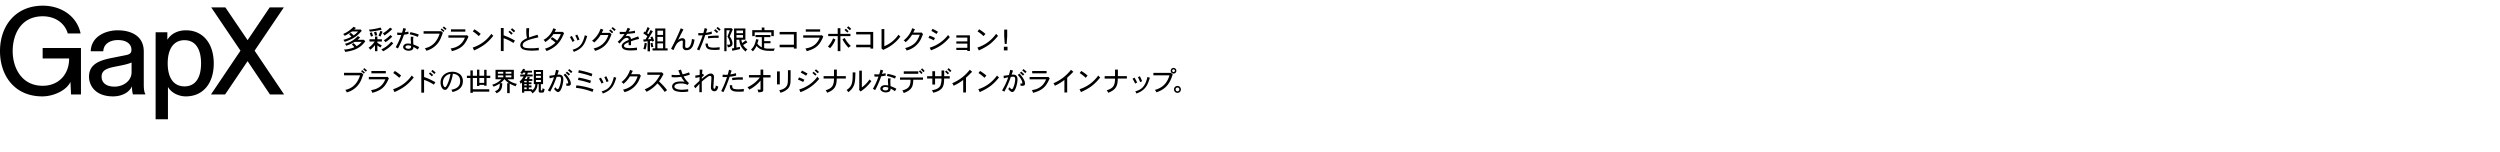
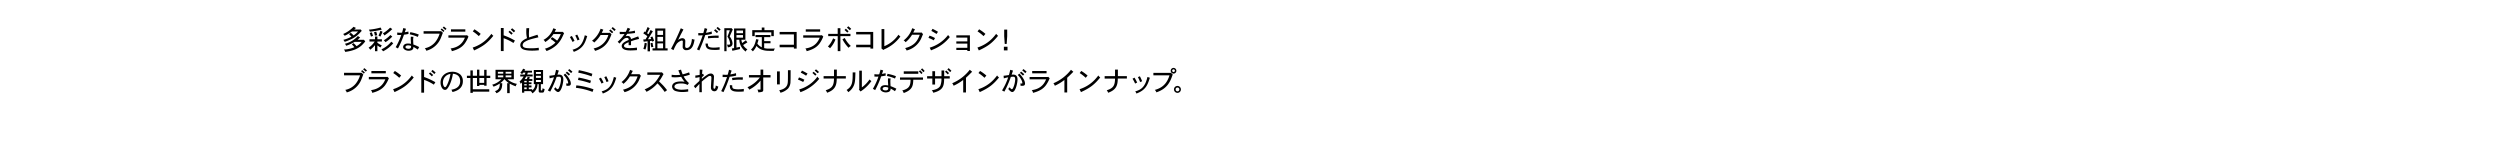
<svg xmlns="http://www.w3.org/2000/svg" id="DESK_J04028_GapX_CLP_1_0_Main_Title_DESK_copy_JP.svg" data-name="DESK/J04028_GapX_CLP_1_0_Main_Title_DESK_copy_JP.svg" width="1320" height="80" viewBox="0 0 1320 80">
  <defs>
    <style>
      .cls-1 {
        fill: none;
      }

      .cls-2 {
        fill-rule: evenodd;
      }
    </style>
  </defs>
-   <rect id="copy_base" class="cls-1" width="1320" height="80" />
-   <path id="GapX" class="cls-2" d="M82.329,215.89C67.653,215.89,60,204.884,60,192.011,60,178.623,68.227,168,82.648,168c9.38,0,17.931,5.278,19.909,14.676H95.793c-1.659-5.664-6.828-9.076-13.209-9.076-11.613,0-15.889,9.655-15.889,18.409,0,8.5,4.53,18.279,15.825,18.279,8.806,0,13.974-6.436,13.974-14.224v-0.193H82.521v-5.536h20.227V214.86H97.516l-0.319-6.5H97.133C95.091,212.672,88.391,215.89,82.329,215.89Zm37.375,0c-9.7,0-12.7-6.115-12.7-10.363,0-6.243,4.722-8.5,11.932-9.912l7.721-1.545c2.17-.45,2.744-1.287,2.744-2.832,0-2.768-2.3-5.085-7.147-5.085-3.892,0-7.529,1.8-7.721,5.922H107.9C108.154,184.094,116,181,122.129,181c6.508,0,13.783,2.575,13.783,11.2v17.378c0,2.7.319,4.248,0.829,5.021v0.257h-6.572a14.282,14.282,0,0,1-.447-4.248h-0.064C128.318,213.7,124.426,215.89,119.7,215.89Zm0.766-5.149c4.466,0,9-2.9,9-7.6V198c-2.042.9-4.658,1.416-9,2.252-4.148.837-6.828,1.931-6.828,5.214C113.642,208.681,116.067,210.741,120.47,210.741ZM158.185,181c8.934,0,14.676,6.887,14.676,17.508s-5.742,17.378-14.74,17.378c-3.956,0-7.721-1.995-9.38-4.892h-0.063v16.993h-6.509V182.034h6.189V185.9h0.064C150.592,182.485,154.293,181,158.185,181Zm-0.765,5.214c-5.743,0-8.87,4.634-8.87,12.229,0,7.66,3.127,12.165,8.87,12.165s8.741-4.5,8.741-12.165C166.161,190.852,163.162,186.218,157.42,186.218ZM171.4,214.86l15.57-23.107L171.524,168.9h7.466l11.741,17.315L202.408,168.9h7.466l-15.442,22.85L210,214.86h-7.466l-11.805-17.571L178.863,214.86H171.4Z" transform="translate(-60 -165)" />
  <path id="多彩なブランドとタッグを組んだ限定コラボコレクション_ブランドの世界観がミックスされたオリジナルなデザインがラインナップ_" data-name="多彩なブランドとタッグを組んだ限定コラボコレクション! ブランドの世界観がミックスされたオリジナルなデザインがラインナップ。" class="cls-2" d="M247.059,180.586c0.28-.252.588-0.546,0.9-0.826l-1.288-.616a16.521,16.521,0,0,1-5.5,3.81,3.956,3.956,0,0,1,.812.938,19.86,19.86,0,0,0,3.866-2.283h3.194a11.183,11.183,0,0,1-2.325,2.073c-0.5-.49-1.009-0.966-1.485-1.359l-0.939.729a11.3,11.3,0,0,1,1.261,1.316,17.813,17.813,0,0,1-4.272,1.667A5.81,5.81,0,0,1,242,187.1a30.669,30.669,0,0,0,3.25-1.317,14.669,14.669,0,0,0,5.015-3.7,6.845,6.845,0,0,1,.77-0.784l-0.756-.813-0.323.1h-2.9Zm1.765,5.435c0.49-.42.924-0.854,1.317-1.246l-1.191-.743a13.522,13.522,0,0,1-6.822,4.076,3.692,3.692,0,0,1,.631,1.065,21.18,21.18,0,0,0,4.468-2.059h3.726a9.281,9.281,0,0,1-2.7,2.255,10.216,10.216,0,0,0-1.611-1.583l-0.855.673a11.9,11.9,0,0,1,1.317,1.47,15.975,15.975,0,0,1-5.5,1.233,3.074,3.074,0,0,1,.658,1.247c4.343-.6,7.228-1.737,9.567-4.329,0.127-.154.841-0.98,1.023-1.162l-0.7-.939-0.112.042h-3.208Zm12.137-6.485a32.411,32.411,0,0,1-6.192,1.12,6.343,6.343,0,0,1,.547,1.065c0.826-.084,1.3-0.154,1.723-0.224a36.2,36.2,0,0,0,4.5-.841Zm5.014,0.056a17.585,17.585,0,0,1-3.852,3.04,3.028,3.028,0,0,1,.841,1.092,25.546,25.546,0,0,0,4.16-3.376Zm-5.1,1.625a23.612,23.612,0,0,1-1.023,2.577c0.238,0.126.616,0.322,0.967,0.546,0.462-.882.532-1.05,1.19-2.549Zm-3.376.77c0.2,0.659.336,1.219,0.462,1.835l1.177-.21a13.865,13.865,0,0,0-.49-1.891Zm-2.3.42c0.294,0.687.462,1.261,0.672,1.905l1.079-.364a14.37,14.37,0,0,0-.645-1.877Zm10.926,1.079a16.287,16.287,0,0,1-3.488,2.8,4.789,4.789,0,0,1,.882.994,16.756,16.756,0,0,0,3.6-2.97Zm-8.125.8v1.457h-2.913v1.177h2.731a10.051,10.051,0,0,1-3.194,3.236,6.611,6.611,0,0,1,.869,1.106,15.849,15.849,0,0,0,2.507-2.409v3.194h1.261v-3.068a13.676,13.676,0,0,0,1.625,1.079c0.266-.421.462-0.771,0.7-1.079a13.621,13.621,0,0,1-2.325-1.4v-0.658h2.381v-1.177h-2.381v-1.457h-1.261Zm8.6,2.732a14.543,14.543,0,0,1-5.225,4.034,5.075,5.075,0,0,1,.882,1.037,16.394,16.394,0,0,0,5.379-4.245Zm7.481,2.843c0-.1.07-0.91,1.386-0.91a4.44,4.44,0,0,1,1.555.294c0,0.154.014,0.28,0.014,0.392a0.933,0.933,0,0,1-.392.869,1.741,1.741,0,0,1-.967.252C275.081,190.756,274.087,190.546,274.087,189.859Zm2.857-5.5a11.086,11.086,0,0,0-.07,1.247c0,0.378.126,2.143,0.14,2.55a6.672,6.672,0,0,0-1.569-.183c-2.129,0-2.591,1.261-2.591,1.877,0,1.177,1.527,1.947,2.9,1.947a4.384,4.384,0,0,0,1.359-.224,1.609,1.609,0,0,0,1.163-1.807,21.823,21.823,0,0,1,2.311,1.4l0.742-1.317a22.672,22.672,0,0,0-3.067-1.358c-0.056-1-.1-1.961-0.1-2.41a7.022,7.022,0,0,1,.154-1.624Zm-3.992-4.566c-0.21.868-.434,1.695-0.672,2.437a6.474,6.474,0,0,1-.953.056,10.335,10.335,0,0,1-1.583-.126l-0.014,1.261c0.448,0.042.855,0.056,1.219,0.056,0.336,0,.63-0.014.924-0.042a34.593,34.593,0,0,1-2.941,6.471l1.2,0.687a50.967,50.967,0,0,0,3.18-7.27c0.715-.1,1.569-0.224,2.381-0.392l-0.056-1.275c-0.616.14-1.3,0.28-1.919,0.378,0.211-.546.477-1.26,0.645-1.849Zm8.166,3.446a23.077,23.077,0,0,0-4.468-1.261l-0.308,1.149a21.149,21.149,0,0,1,4.258,1.359Zm12.619-3.628c0.491,0.42,1,.868,1.4,1.233l0.645-.631c-0.421-.392-0.911-0.854-1.4-1.232Zm0.939,1.667a15.647,15.647,0,0,0-1.443-1.247l-0.574.574a14.873,14.873,0,0,1,1.429,1.289Zm-1.961.182h-9.049v1.317h8.461a13.292,13.292,0,0,1-2.242,4.356,9.39,9.39,0,0,1-5.589,3.334,3.189,3.189,0,0,1,.8,1.33,11.4,11.4,0,0,0,7.76-6.933c0.154-.35.826-2.157,0.994-2.564l-0.994-.9Zm5.4-.981v1.247h7.592v-1.247h-7.592Zm8.18,3.166H296.76V184.9h8.713c-0.742,1.709-2.283,5-7.578,5.687a2.785,2.785,0,0,1,.658,1.443c3.726-.967,5.533-2.34,6.822-4.049a16.592,16.592,0,0,0,1.975-3.684l-0.77-.742Zm7.518-.742a23.157,23.157,0,0,0-3.319-2.438l-0.855,1.107a21.909,21.909,0,0,1,3.18,2.507Zm-3.487,8.74c4.944-2.3,7.1-3.978,10.169-7.746a3.778,3.778,0,0,1-1.008-1.05,23.481,23.481,0,0,1-2,2.367,18.915,18.915,0,0,1-7.9,4.889Zm19.375-11c0.56,0.449,1.135,1,1.611,1.457l0.728-.77c-0.476-.448-1.05-0.967-1.624-1.415Zm1.037,1.962a19.551,19.551,0,0,0-1.6-1.387l-0.673.658a14.331,14.331,0,0,1,1.541,1.457Zm-6.276-2.83v12.173h1.471v-6.78a23.272,23.272,0,0,1,5.155,2.535l0.8-1.288a34.46,34.46,0,0,0-5.953-2.76v-3.88h-1.471Zm13.479,0.112c-0.042.784-.056,1.289-0.056,1.737a13.08,13.08,0,0,0,.392,3.544c-1.793.812-3.558,1.863-3.558,3.754a2.349,2.349,0,0,0,.8,1.681c1.079,0.994,3.824,1.134,5.449,1.134,1.289,0,2.339-.084,3.558-0.2l-0.084-1.33a23.529,23.529,0,0,1-3.992.28c-2.648,0-4.483-.168-4.483-1.709a2.3,2.3,0,0,1,1.289-1.765c1.555-1,3.614-1.485,7.018-2.311l-0.476-1.373c-2.788.882-3.11,0.98-4.413,1.443a16.178,16.178,0,0,1-.112-1.793c0-.617.084-2.3,0.14-3.124Zm14.957,1.947c0.21-.462.448-0.924,0.686-1.415l-1.443-.49a10.661,10.661,0,0,1-5.155,6.121,2.777,2.777,0,0,1,.883,1.163A13.754,13.754,0,0,0,352.215,183h3.88a13.5,13.5,0,0,1-1.947,3.474,19.013,19.013,0,0,0-2.633-1.863l-0.785.952a19.592,19.592,0,0,1,2.536,1.933,12.8,12.8,0,0,1-5.6,3.236,2.5,2.5,0,0,1,.868,1.233,16.194,16.194,0,0,0,5.211-3.068,14.288,14.288,0,0,0,3.054-4.146c0.168-.308.854-1.849,1.05-2.2l-0.756-.77-0.112.056H352.9Zm10.838,1.891a20.343,20.343,0,0,1,1.176,2.62l1.065-.463a27.788,27.788,0,0,0-1.191-2.619Zm5.042-.1c-1.26,5.407-3.376,6.738-6.471,7.634a2.687,2.687,0,0,1,.63,1.135c4.945-1.779,6-4.679,7.116-8.349Zm-7.872.925a20.47,20.47,0,0,1,1.359,2.577l1.092-.546c-0.6-1.2-.784-1.527-1.414-2.592Zm24.216-3.895c-0.448-.434-1.05-0.924-1.611-1.372l-0.644.686a18.982,18.982,0,0,1,1.513,1.4Zm-7.368,1.681c0.266-.56.561-1.162,0.813-1.681l-1.443-.5a13.652,13.652,0,0,1-4.553,6.388,3.166,3.166,0,0,1,1.177.91,16.68,16.68,0,0,0,3.376-3.964H381.2a9.931,9.931,0,0,1-7.8,7.074,3.559,3.559,0,0,1,.77,1.3,13.157,13.157,0,0,0,4.062-1.906,10.567,10.567,0,0,0,3.026-3.333,20.033,20.033,0,0,0,1.611-3.53l-0.854-.855-0.211.1h-4.048Zm3.894-1.12a15.767,15.767,0,0,1,1.5,1.373l0.658-.659a15.4,15.4,0,0,0-1.54-1.387Zm9.734-1.555a23.41,23.41,0,0,1-.967,2.143c-0.644.042-1.022,0.042-1.33,0.042-0.757,0-1.345-.014-1.891-0.056L387.24,183c0.224,0.014.434,0.028,0.63,0.028s1.219-.028,1.877-0.07a19.489,19.489,0,0,1-3.614,4.1l0.981,0.952c2.017-2.339,2.633-3,3.936-3a0.85,0.85,0,0,1,.868,1.092c-1.611.715-3.656,1.6-3.656,3.194a1.867,1.867,0,0,0,.813,1.5c1.008,0.8,2.9.84,3.936,0.84,0.448,0,1.653-.028,3.306-0.168v-1.344a23.228,23.228,0,0,1-3.712.28c-0.757,0-3.124,0-3.124-1.191,0-.854,1.275-1.429,2.437-1.933v1.583h1.275c-0.014-.532-0.014-1.443-0.028-2.045a28.553,28.553,0,0,1,4.272-1.247l-0.448-1.359c-1.289.463-2.577,0.939-3.852,1.429a1.637,1.637,0,0,0-1.863-1.653,3.754,3.754,0,0,0-.925.154c0.21-.35.575-0.868,0.841-1.288a39.433,39.433,0,0,0,4.1-.435l-0.07-1.246a17.615,17.615,0,0,1-3.362.56c0.266-.392.631-1.008,0.939-1.513Zm18.722,4.819v2.367h-2.984v-2.367h2.984Zm-4.132-4.441v10.478h-1.429v1.12h7.97v-1.12h-1.2V180.04h-5.336Zm4.132,1.163v2.227h-2.984V181.2h2.984Zm0,6.709v2.606h-2.984v-2.606h2.984Zm-6.276-2.311c-0.63.07-1.19,0.112-1.709,0.14l2.606-4.216-1.219-.686a19.277,19.277,0,0,1-1.12,2.213l-0.715-.519,0.645-1.2c0.168-.336.35-0.673,0.728-1.4l-1.093-.672c-0.448,1.078-.532,1.246-1.19,2.7l-0.519-.308-0.56.995A19.651,19.651,0,0,1,401.8,184.1c-0.322.617-.63,1.135-0.938,1.681l-1.233.056,0.252,1.191c0.575-.07,1.4-0.168,2.045-0.238V192.1H403.2v-5.435l0.939-.126,0.154,0.434,1.064-.406a12.915,12.915,0,0,0-.924-2.3l-1.009.393Zm-3.445,1.989a13.642,13.642,0,0,1-.687,3.236,7.947,7.947,0,0,1,1.093.336,11.658,11.658,0,0,0,.714-3.32Zm3.151,0.168a10.075,10.075,0,0,0,.392,2.2,6.819,6.819,0,0,1,1.051-.182,12.706,12.706,0,0,1-.406-2.143Zm15.929-7.844a115.215,115.215,0,0,1-5.141,10.842l1.289,0.728a20.1,20.1,0,0,1,1.723-3.376,5.335,5.335,0,0,1,2.633-1.722,0.537,0.537,0,0,1,.56.672c0,0.35-.07,2.1-0.07,2.493a1.778,1.778,0,0,0,2,1.933c2.928,0,3.824-2.633,4.287-5.617a3.186,3.186,0,0,1-1.415-.35c-0.07,1.6-.686,4.805-2.69,4.805-0.868,0-.868-0.659-0.868-1.3,0-.308.07-1.821,0.07-2.171a1.7,1.7,0,0,0-.406-1.261,1.759,1.759,0,0,0-1.177-.434,3.745,3.745,0,0,0-2.241,1.022c0.35-.7.658-1.372,0.952-1.961,0.267-.56.519-1.05,0.841-1.653,0.252-.476.56-1.05,1.051-1.989Zm18.817-.028a16.63,16.63,0,0,1,1.471,1.373l0.756-.687a14.919,14.919,0,0,0-1.582-1.358Zm0.967,1.891c-0.463-.434-1.051-0.952-1.569-1.373l-0.658.687a15.907,15.907,0,0,1,1.47,1.372Zm-7.172-1.961c-0.224.882-.476,1.863-0.715,2.633a11.136,11.136,0,0,1-1.176.042c-0.546,0-1.065-.028-1.471-0.07l-0.014,1.261a18.572,18.572,0,0,0,2.339-.07,61.846,61.846,0,0,1-3.025,7.466l1.218,0.56a82.205,82.205,0,0,0,3.152-8.124,34.069,34.069,0,0,0,3.46-.6l-0.056-1.3a17.448,17.448,0,0,1-3.012.714c0.168-.532.462-1.372,0.673-2.073Zm0.462,8.166a4.291,4.291,0,0,0,.252,1.625c0.561,1.4,1.961,1.751,4.679,1.751a13.877,13.877,0,0,0,2.521-.168l-0.042-1.289a19.792,19.792,0,0,1-2.955.253c-3.208,0-3.208-.813-3.208-2.13Zm6.92-4.2a38.7,38.7,0,0,0-5.673.364l0.084,1.107a29.742,29.742,0,0,1,4.1-.252c0.364,0,.784,0,1.443.028Zm8.139-3.768v10.38c-0.336.042-.77,0.126-1.163,0.2l0.253,1.218,2.283-.5c0.35-.084.784-0.182,1.723-0.392l0.014-1.177c-0.561.112-1.2,0.253-1.849,0.379v-4.147h1.513a7.952,7.952,0,0,0,3.389,6.262,2.05,2.05,0,0,1,.911-1.149,6.5,6.5,0,0,1-2.283-2.3c0.308-.21,1.891-1.205,2.241-1.429l-0.8-1.093c-0.308.225-1.666,1.247-1.947,1.457a5.376,5.376,0,0,1-.406-1.751h2.1v-5.953H447.6Zm4.721,1.121v1.386h-3.46v-1.386h3.46Zm0,2.381V184.9h-3.46v-1.387h3.46Zm-6.374-3.614h-3.5v12.145h1.177v-11.08h1.737c-0.182.588-.266,0.84-1.261,3.389a7.737,7.737,0,0,1,1.4,3.558,0.528,0.528,0,0,1-.6.659h-1.079a5,5,0,0,1,.5,1.429c1.681-.183,2.466-0.841,2.466-2.144a6.7,6.7,0,0,0-1.5-3.586c0.168-.392,1.26-2.885,1.639-3.684l-0.8-.8Zm16.272-.378v1.387H457.19v3.165h1.3v-2h8.755v2h1.316v-3.165H463.62v-1.387h-1.4Zm-3.292,3.936v1.135h3.32v5.378a6.187,6.187,0,0,1-2.353-1.919c0.322-1.008.378-1.162,0.63-2.143l-1.275-.238c-0.658,3.138-1.541,4.441-2.731,5.533a4.8,4.8,0,0,1,.994.9,8.762,8.762,0,0,0,1.919-2.872,6.539,6.539,0,0,0,3.432,2.2c1.457,0.421,2.578.421,5.7,0.421a4.975,4.975,0,0,1,.589-1.247c-0.869.056-.953,0.056-2.816,0.056a9.817,9.817,0,0,1-2.843-.266v-2.564h3.347v-1.106h-3.347v-2.129h3.3v-1.135h-7.872Zm12.73-1.611v1.331h7.536v5.435h-7.536v1.344h7.536v0.715h1.457v-8.825h-8.993Zm13.8-1.373v1.247h7.592v-1.247h-7.592Zm8.18,3.166H484.1V184.9h8.713c-0.743,1.709-2.284,5-7.579,5.687a2.778,2.778,0,0,1,.659,1.443c3.726-.967,5.533-2.34,6.821-4.049a16.539,16.539,0,0,0,1.976-3.684l-0.771-.742Zm13.566-4.048c0.5,0.434,1.092.952,1.5,1.359l0.756-.715a16.628,16.628,0,0,0-1.555-1.373Zm0.868,1.933c-0.434-.448-0.938-0.925-1.457-1.373l-0.686.687c0.5,0.448,1.023.952,1.471,1.372Zm-5.757-1.625v2.984H497.3v1.2h5.015v7.929h1.415v-7.929h5.3v-1.2h-5.3V179.9h-1.415Zm-2.437,5.337a12.519,12.519,0,0,1-2.746,4.314,5.335,5.335,0,0,1,1.135.925,14.67,14.67,0,0,0,2.872-4.609Zm4.945,0.532a19.228,19.228,0,0,0,3.235,4.455,4.021,4.021,0,0,1,1.2-.953,14.507,14.507,0,0,1-3.236-4.23Zm7.248-3.922v1.331h7.536v5.435h-7.536v1.344h7.536v0.715h1.457v-8.825h-8.993Zm13.394-1.5V190.2l-0.112.28,1.051,0.924a3.29,3.29,0,0,1,.77-0.476,20.373,20.373,0,0,0,8.237-6.64,7.172,7.172,0,0,1-1.009-.966,16.692,16.692,0,0,1-7.466,6.065v-9.035h-1.471ZM542.2,182.2c0.309-.56.6-1.176,0.9-1.751l-1.457-.546a13.116,13.116,0,0,1-4.524,6.444,2.8,2.8,0,0,1,1.022.952,14.813,14.813,0,0,0,3.432-3.964h4.062c-1.106,3.11-2.717,5.8-7.76,7.06a3.138,3.138,0,0,1,.812,1.274,11.48,11.48,0,0,0,7.607-6.149c0.168-.336.868-2.1,1.078-2.493l-0.868-.939-0.21.112H542.2Zm11.489,2.9a14.041,14.041,0,0,0-2.9-1.275l-0.56,1.191a14.535,14.535,0,0,1,2.773,1.289Zm1.569-3.306a28.108,28.108,0,0,0-2.885-1.583l-0.617,1.121c0.757,0.392.953,0.5,2.732,1.6Zm-3.684,9.805c0.813-.364,1.261-0.532,1.639-0.7a21.206,21.206,0,0,0,8.307-6.359,4.591,4.591,0,0,1-.911-1.079,19.044,19.044,0,0,1-9.721,6.7Zm13.368-7.942v1.205h5.813v2h-5.813v1.162h5.813v2.214h-5.813v1.176h5.813v0.533h1.359v-8.293h-7.172Zm15.369-.756a23.11,23.11,0,0,0-3.32-2.438l-0.854,1.107a21.909,21.909,0,0,1,3.18,2.507Zm-3.488,8.74c4.945-2.3,7.1-3.978,10.17-7.746a3.768,3.768,0,0,1-1.009-1.05,23.467,23.467,0,0,1-2,2.367,18.927,18.927,0,0,1-7.9,4.889Zm13.683-3.434h1.016l0.278-4.08v-3.511h-1.586v3.511Zm-0.462,3.4h1.925v-1.94h-1.925v1.94Zm-338.323,10c0.491,0.42.995,0.868,1.4,1.233l0.645-.631c-0.421-.392-0.911-0.854-1.4-1.232Zm0.939,1.667a15.647,15.647,0,0,0-1.443-1.247l-0.574.574a14.873,14.873,0,0,1,1.429,1.289Zm-1.961.182h-9.049v1.317h8.461a13.292,13.292,0,0,1-2.242,4.356,9.39,9.39,0,0,1-5.589,3.334,3.189,3.189,0,0,1,.8,1.33,11.4,11.4,0,0,0,7.76-6.933c0.154-.35.826-2.157,0.994-2.564l-0.994-.9Zm5.4-.981v1.247H263.7v-1.247h-7.592Zm8.18,3.166h-9.539V206.9h8.713c-0.742,1.709-2.283,5-7.578,5.687a2.785,2.785,0,0,1,.658,1.443c3.726-.967,5.533-2.34,6.822-4.049a16.592,16.592,0,0,0,1.975-3.684l-0.77-.742Zm7.518-.742a23.157,23.157,0,0,0-3.319-2.438l-0.855,1.107a21.909,21.909,0,0,1,3.18,2.507Zm-3.487,8.74c4.944-2.3,7.1-3.978,10.169-7.746a3.778,3.778,0,0,1-1.008-1.05,23.481,23.481,0,0,1-2,2.367,18.915,18.915,0,0,1-7.9,4.889Zm19.375-11c0.56,0.449,1.135,1,1.611,1.457l0.728-.77c-0.476-.448-1.05-0.967-1.624-1.415Zm1.037,1.962a19.551,19.551,0,0,0-1.6-1.387l-0.673.658A14.331,14.331,0,0,1,288,205.332Zm-6.276-2.83v12.173h1.471v-6.78a23.272,23.272,0,0,1,5.155,2.535l0.8-1.288a34.46,34.46,0,0,0-5.953-2.76v-3.88h-1.471Zm15.387,2.255a20.047,20.047,0,0,1-1.653,5.519c-0.238.49-.686,1.485-1.148,1.485-0.617,0-1.163-1.093-1.163-2.493A4.528,4.528,0,0,1,297.839,204.029ZM298.9,213.6c2.171-.532,5.5-1.751,5.5-5.771a4.887,4.887,0,0,0-1.289-3.418,6.372,6.372,0,0,0-4.16-1.526c-3.7,0-6.346,2.353-6.346,5.687,0,2,1,3.894,2.354,3.894a1.478,1.478,0,0,0,1.078-.5c0.785-.812,2.368-3.459,3.1-8.012,2.423,0.182,3.838,1.485,3.838,3.922,0,2.326-1.359,3.936-4.651,4.5A4.156,4.156,0,0,1,298.9,213.6Zm16.754-7.424v2.564h-2.55v-2.564h2.55Zm-3.782-4.4V205h-2.228V202.18h-1.274V205h-1.835v1.176h1.835v7.859h1.274v-0.645h8.685V212.14h-8.685v-5.968h2.228v4.245h1.232v-0.589h2.55v0.435h1.26v-4.091h1.947V205h-1.947v-3.152h-1.26V205h-2.55v-3.222h-1.232Zm9.762,0.07v5h3.124a11.209,11.209,0,0,1-4.917,2.9,3.038,3.038,0,0,1,.729,1.023,13.659,13.659,0,0,0,3.306-1.681,5.6,5.6,0,0,1-.393,2.437,3.178,3.178,0,0,1-2.2,1.569,2.381,2.381,0,0,1,.785,1.135,4.7,4.7,0,0,0,2.129-1.443c0.826-1.051.938-2.115,0.994-3.852h-1.078a12,12,0,0,0,2.171-2.087h0.168a9.447,9.447,0,0,0,2.3,2.087h-0.966v5.225h1.33v-5.015a17.6,17.6,0,0,0,3.208,1.429,2.216,2.216,0,0,1,.659-1.275,10.7,10.7,0,0,1-5.057-2.451h3.39v-5h-9.68Zm4.091,1.065v0.98h-2.844v-0.98h2.844Zm4.286,0v0.98h-3.04v-0.98h3.04Zm0,1.891v1.036h-3.04V204.8h3.04Zm-4.286,0v1.036h-2.844V204.8h2.844Zm10.471-3.544a8.346,8.346,0,0,1-1.471,2.157,4.276,4.276,0,0,1,.911.728c0.238-.294.462-0.56,0.644-0.812h1.149a7.74,7.74,0,0,1-.379,1.036H334.7v1h1.793a11.417,11.417,0,0,1-2.171,2.7,3.78,3.78,0,0,1,.616,1.205l0.687-.714v5.379h1.19V213.12h3.376a2.29,2.29,0,0,1,.868,1.177,5.592,5.592,0,0,0,2.732-4.889h0.658v3.39a0.983,0.983,0,0,0,.308.98c0.211,0.127.3,0.127,1.611,0.127,0.757,0,.939-0.379,1.177-1.877a7.061,7.061,0,0,1-1.093-.407,2.616,2.616,0,0,1-.21,1.093,1.8,1.8,0,0,1-.434.028c-0.154,0-.252,0-0.252-0.322v-3.012h1.177v-7.452h-4.889v7.452h0.784a3.987,3.987,0,0,1-1.639,3.334V212.1H339.2v-0.953h1.429v-1.008H339.2v-0.729h1.429v-0.952H339.2v-0.743h1.877v-0.966h-1.708c0.14-.294.322-0.645,0.434-0.9l-1.177-.308a10.246,10.246,0,0,1-.476,1.205H337.04a14.642,14.642,0,0,0,.827-1.387h3.362v-1h-2.9a8.773,8.773,0,0,0,.364-1.036h2.2v-0.967h-3.95l0.378-.644Zm9.413,3.782v1.078H342.98v-1.078h2.633Zm0-2.017v1.022H342.98v-1.022h2.633Zm0,4.2v1.065H342.98v-1.065h2.633Zm-7.508,2.185v0.729h-1.289v-0.729h1.289Zm0-1.695v0.743h-1.289v-0.743h1.289Zm0,3.432V212.1h-1.289v-0.953h1.289Zm21.819-8.979a16.267,16.267,0,0,1,1.6,1.443l0.715-.77a15.837,15.837,0,0,0-1.681-1.373Zm-6.346-.308a22.056,22.056,0,0,1-.672,2.76c-1.457.238-2.143,0.308-2.83,0.378l0.14,1.386a17.761,17.761,0,0,1,2.3-.56,31.613,31.613,0,0,1-3.25,6.92l1.232,0.644a50.737,50.737,0,0,0,3.418-7.788c0.533-.056.9-0.1,1.177-0.1,0.84,0,1.121.308,1.121,1.5a11.617,11.617,0,0,1-1.051,4.314,1.227,1.227,0,0,1-.742.813,1.838,1.838,0,0,1-1.065-1.135,3.821,3.821,0,0,1-.84.924c0.518,0.729,1.484,1.681,2.129,1.681,1.849,0,2.8-5.042,2.8-6.569,0-1.681-.742-2.634-2.213-2.634a8.208,8.208,0,0,0-.91.056c0.21-.588.518-1.54,0.742-2.185Zm5.141,1.625a21.52,21.52,0,0,1,1.6,1.443L361,204.2a18.944,18.944,0,0,0-1.667-1.4ZM357.6,204.6a10.168,10.168,0,0,1,1.919,2.619,4.248,4.248,0,0,1,.477,1.555,0.263,0.263,0,0,1-.3.322,6.58,6.58,0,0,1-.728-0.084,7.048,7.048,0,0,1,.042,1.233,4.814,4.814,0,0,0,.756.056c0.911,0,1.639-.1,1.639-1.219a4.3,4.3,0,0,0-.462-1.751,11.421,11.421,0,0,0-2.563-3.488Zm15.169-.631a50.137,50.137,0,0,0-7.158-1.919l-0.28,1.317c1.387,0.266,2.143.462,2.773,0.63a33.124,33.124,0,0,1,4.245,1.345Zm-0.742,3.628a46.694,46.694,0,0,0-6.542-1.653l-0.308,1.275a41.434,41.434,0,0,1,6.443,1.709Zm1.33,4.553a35.266,35.266,0,0,0-9.049-2.074l-0.224,1.289a36.019,36.019,0,0,1,8.783,2.157Zm5.716-6.43a20.484,20.484,0,0,1,1.177,2.62l1.064-.463a27.766,27.766,0,0,0-1.19-2.619Zm5.043-.1c-1.261,5.407-3.376,6.738-6.472,7.634a2.7,2.7,0,0,1,.631,1.135c4.944-1.779,5.995-4.679,7.115-8.349Zm-7.873.925a20.2,20.2,0,0,1,1.359,2.577l1.093-.546c-0.6-1.2-.785-1.527-1.415-2.592Zm16.982-2.354c0.308-.56.6-1.176,0.9-1.751l-1.457-.546a13.1,13.1,0,0,1-4.524,6.444,2.815,2.815,0,0,1,1.023.952,14.805,14.805,0,0,0,3.431-3.964h4.063c-1.107,3.11-2.718,5.8-7.761,7.06a3.13,3.13,0,0,1,.813,1.274,11.477,11.477,0,0,0,7.606-6.149c0.168-.336.868-2.1,1.079-2.493l-0.869-.939-0.21.112h-4.09Zm16.048-.98h-7.48v1.274h6.78c-2.4,4.343-4.6,6.206-8.222,7.719a3.193,3.193,0,0,1,.98,1.274,17.656,17.656,0,0,0,5.813-4.468,34.084,34.084,0,0,1,3.824,4.538l1.247-.952c-0.869-1.079-1.289-1.611-2.031-2.423-0.294-.323-1.863-1.863-2.213-2.214a18.766,18.766,0,0,0,1.33-1.989c0.154-.266.869-1.555,1.051-1.849l-0.9-.98Zm8.906-1.079a17.566,17.566,0,0,0,.967,2.339,14.427,14.427,0,0,1-2.382.169,12.773,12.773,0,0,1-2.115-.183l-0.042,1.261a15.42,15.42,0,0,0,1.835.112,16.914,16.914,0,0,0,3.222-.294,13.95,13.95,0,0,0,1.807,2.633,13.684,13.684,0,0,0-1.989-.154c-3.894,0-4.623,1.653-4.623,2.718a2.671,2.671,0,0,0,2.074,2.395,11.989,11.989,0,0,0,3.417.462,20.843,20.843,0,0,0,3.04-.252l-0.042-1.26a25.411,25.411,0,0,1-3.488.294c-1.877,0-3.754-.547-3.754-1.639,0-.6.462-1.667,3.46-1.667a6.927,6.927,0,0,1,3.5.8l0.7-1.022a12.082,12.082,0,0,1-2.8-3.516,25.059,25.059,0,0,0,3.264-.9L423.85,203.2a28.981,28.981,0,0,1-3.4,1.064,18.585,18.585,0,0,1-.868-2.493Zm12.5,2.031c0.014-.322.169-1.961,0.211-2.353l-1.443-.084c0,0.406-.028,2.367-0.028,2.815a18.994,18.994,0,0,1-2.311.337l0.07,1.232a21.947,21.947,0,0,0,2.2-.406c-0.014.743-.042,1.443-0.056,1.989l-1.527,1.415c-0.378.336-.729,0.686-1.443,1.345l0.8,1.162c0.28-.336,1.821-1.947,2.157-2.325,0,0.224-.056,3.712-0.056,4.384h1.316c-0.028-1.751-.042-2.507-0.042-3.824v-1.751a41.176,41.176,0,0,1,3.222-2.577,1.947,1.947,0,0,1,1.093-.448c0.644,0,.784.462,0.784,1.05,0,0.519-.252,4.175-0.252,4.959a2.1,2.1,0,0,0,.574,1.653,1.99,1.99,0,0,0,1.261.448c1.485,0,1.835-1.555,2.045-2.507a3.6,3.6,0,0,1-1.3-.575c-0.168,1.359-.364,1.751-0.784,1.751-0.476,0-.476-0.63-0.476-0.938,0-.742.28-4.37,0.28-5.183a1.672,1.672,0,0,0-1.681-1.919,3.3,3.3,0,0,0-1.457.406,24.815,24.815,0,0,0-3.264,2.41l0.014-.771a9.817,9.817,0,0,1,1.107-1.064l-0.49-.883Zm14.239-2.339c-0.2.9-.449,1.835-0.7,2.633-0.35.014-.714,0.028-1.05,0.028a13.335,13.335,0,0,1-1.611-.084l-0.028,1.275a8.425,8.425,0,0,0,.868.028c0.476,0,.981-0.014,1.471-0.056a49.633,49.633,0,0,1-3.082,7.452l1.2,0.546a61.326,61.326,0,0,0,3.25-8.124,21.64,21.64,0,0,0,3.446-.6l-0.07-1.289a24.325,24.325,0,0,1-2.984.658c0.168-.5.462-1.344,0.658-2.031Zm7.311,4.02c-0.476-.014-0.91-0.014-1.3-0.014a25.541,25.541,0,0,0-4.427.35l0.21,1.163a24.085,24.085,0,0,1,3.53-.28c0.449,0,.827.014,1.933,0.042Zm-6.863,4.1c0,1.163,0,2.242,1.316,2.928,0.435,0.238,1.163.546,3.558,0.546a19.658,19.658,0,0,0,2.48-.14l0.014-1.345a18.641,18.641,0,0,1-2.746.225,9.84,9.84,0,0,1-2.535-.267c-0.841-.294-0.841-0.994-0.841-1.849Zm16.2-8.18v2.872h-6.121v1.274H461.2a17.178,17.178,0,0,1-6.542,5.155,4.518,4.518,0,0,1,.967,1.261,19,19,0,0,0,5.939-4.791v4.525a0.208,0.208,0,0,1-.252.252h-1.429a2.787,2.787,0,0,1,.49,1.456c2.214-.168,2.62-0.35,2.62-1.26v-6.6h3.852v-1.274h-3.852v-2.872h-1.429Zm14.467,0.308c0,5.715,0,6.3-.252,7.354-0.631,2.339-3.068,2.928-4.385,3.236a3.89,3.89,0,0,1,.673,1.317,8.869,8.869,0,0,0,4.048-2.256,5.659,5.659,0,0,0,1.261-3.754c0.056-.84.07-1.2,0.07-5.9H476.03Zm-5.771.616v6.878h1.471V202.7h-1.471Zm19.894-.392c0.532,0.421,1.092.911,1.554,1.359l0.729-.63a18.751,18.751,0,0,0-1.6-1.415Zm-3.782,1.541c-0.855-.5-1.835-1.05-2.914-1.569l-0.672,1.093a22.293,22.293,0,0,1,2.829,1.611Zm4.748,0.434a14.231,14.231,0,0,0-1.569-1.386l-0.6.658c0.56,0.476,1.065.966,1.5,1.415Zm-8.488,9.4a22.49,22.49,0,0,0,9.945-7.087,3.278,3.278,0,0,1-.953-1.135A18.018,18.018,0,0,1,482,212.21Zm2.073-6.569a19.194,19.194,0,0,0-2.844-1.233l-0.532,1.163a22.542,22.542,0,0,1,2.745,1.261Zm15.647-5.351v3.432H494.86v1.289h5.491c-0.07,3.613-.855,5.084-4.384,6.177a4.237,4.237,0,0,1,.742,1.317c4.454-1.6,5.029-4.091,5.1-7.494h4.79v-1.289H501.85V201.76h-1.5Zm13.331,0.546v9.778l-0.2.21,0.9,1.008a20.9,20.9,0,0,0,5.715-5.477,10.454,10.454,0,0,1-.994-0.854,16.936,16.936,0,0,1-4.048,4.188v-8.853h-1.373Zm-3.474.925c0,5.028-.056,7.3-3.222,9.287a4,4,0,0,1,.883,1.162,8.055,8.055,0,0,0,3.067-3.81c0.6-1.611.645-3.431,0.715-6.639h-1.443Zm15.828,8.628c0-.1.07-0.91,1.387-0.91a4.445,4.445,0,0,1,1.555.294c0,0.154.014,0.28,0.014,0.392a0.933,0.933,0,0,1-.392.869,1.746,1.746,0,0,1-.967.252C527.031,212.756,526.036,212.546,526.036,211.859Zm2.858-5.5a11.086,11.086,0,0,0-.07,1.247c0,0.378.126,2.143,0.14,2.55a6.677,6.677,0,0,0-1.569-.183c-2.129,0-2.591,1.261-2.591,1.877,0,1.177,1.526,1.947,2.9,1.947a4.389,4.389,0,0,0,1.359-.224,1.61,1.61,0,0,0,1.162-1.807,21.848,21.848,0,0,1,2.312,1.4l0.742-1.317a22.7,22.7,0,0,0-3.068-1.358c-0.056-1-.1-1.961-0.1-2.41a7.022,7.022,0,0,1,.154-1.624Zm-3.992-4.566c-0.211.868-.435,1.695-0.673,2.437a6.452,6.452,0,0,1-.952.056,10.315,10.315,0,0,1-1.583-.126l-0.014,1.261c0.448,0.042.854,0.056,1.218,0.056,0.337,0,.631-0.014.925-0.042a34.579,34.579,0,0,1-2.942,6.471l1.205,0.687a51.082,51.082,0,0,0,3.18-7.27c0.714-.1,1.569-0.224,2.381-0.392l-0.056-1.275c-0.616.14-1.3,0.28-1.919,0.378,0.21-.546.476-1.26,0.644-1.849Zm8.166,3.446a23.1,23.1,0,0,0-4.468-1.261l-0.309,1.149a21.184,21.184,0,0,1,4.259,1.359Zm13.161-3.53a17.555,17.555,0,0,1,1.3,1.4l0.686-.631a15.7,15.7,0,0,0-1.317-1.386Zm-1.065,1.023c0.435,0.406.911,0.91,1.3,1.358l0.658-.588a19,19,0,0,0-1.288-1.4Zm-9.973,3.179v1.2h5.589c-0.07,2.969-.546,4.664-4.4,5.659a2.9,2.9,0,0,1,.756,1.373c4.622-1.681,4.945-3.782,5.085-7.032h5.126v-1.2H535.191Zm1.989-3.236v1.289h7.69V202.67h-7.69Zm25.165-.28c-0.42-.434-0.98-0.98-1.485-1.414l-0.686.714a18.129,18.129,0,0,1,1.485,1.387Zm-5.239-.2v3.04h-3.389V202.6h-1.443v2.634h-2.76v1.233h2.76v3.179h1.443v-3.179h3.375a10.179,10.179,0,0,1-.574,3.74c-0.812,1.624-2.843,2.213-4.524,2.423a3.772,3.772,0,0,1,.77,1.345c5.463-1.387,5.659-3.782,5.743-7.508h2.956v-1.233h-2.928v-3.04h-1.429Zm1.863,0.7a17.065,17.065,0,0,1,1.443,1.4l0.673-.686a18.785,18.785,0,0,0-1.485-1.387Zm11.064,3.151c1.134-1.036,1.358-1.246,3.249-3.151l-1.246-1.051a22.949,22.949,0,0,1-9.287,7.116,3.688,3.688,0,0,1,.756,1.317,24.043,24.043,0,0,0,5.057-3.068v6.611h1.471v-7.774ZM580.8,204.9a23.165,23.165,0,0,0-3.32-2.438l-0.855,1.107a21.855,21.855,0,0,1,3.18,2.507Zm-3.488,8.74c4.944-2.3,7.1-3.978,10.169-7.746a3.778,3.778,0,0,1-1.008-1.05,23.6,23.6,0,0,1-2,2.367,18.922,18.922,0,0,1-7.9,4.889Zm22.418-11.472a16.168,16.168,0,0,1,1.6,1.443l0.715-.77a15.938,15.938,0,0,0-1.681-1.373Zm-6.345-.308a22.056,22.056,0,0,1-.672,2.76c-1.457.238-2.144,0.308-2.83,0.378l0.14,1.386a17.736,17.736,0,0,1,2.3-.56,31.58,31.58,0,0,1-3.249,6.92l1.232,0.644a50.737,50.737,0,0,0,3.418-7.788c0.532-.056.9-0.1,1.177-0.1,0.84,0,1.12.308,1.12,1.5a11.619,11.619,0,0,1-1.05,4.314,1.226,1.226,0,0,1-.743.813,1.84,1.84,0,0,1-1.064-1.135,3.809,3.809,0,0,1-.841.924c0.519,0.729,1.485,1.681,2.13,1.681,1.849,0,2.8-5.042,2.8-6.569,0-1.681-.742-2.634-2.213-2.634a8.237,8.237,0,0,0-.911.056c0.21-.588.519-1.54,0.743-2.185Zm5.141,1.625a21.52,21.52,0,0,1,1.6,1.443l0.686-.729a19.091,19.091,0,0,0-1.667-1.4Zm-1.121,1.121a10.168,10.168,0,0,1,1.919,2.619,4.245,4.245,0,0,1,.476,1.555,0.262,0.262,0,0,1-.294.322,6.58,6.58,0,0,1-.728-0.084,7.048,7.048,0,0,1,.042,1.233,4.814,4.814,0,0,0,.756.056c0.911,0,1.639-.1,1.639-1.219a4.3,4.3,0,0,0-.462-1.751,11.44,11.44,0,0,0-2.563-3.488Zm7.591-2.13v1.247h7.592v-1.247H605Zm8.18,3.166h-9.539V206.9h8.713c-0.743,1.709-2.284,5-7.579,5.687a2.778,2.778,0,0,1,.659,1.443c3.726-.967,5.533-2.34,6.821-4.049a16.539,16.539,0,0,0,1.976-3.684l-0.771-.742Zm10.3,0.406c1.135-1.036,1.359-1.246,3.25-3.151l-1.247-1.051a22.943,22.943,0,0,1-9.287,7.116,3.688,3.688,0,0,1,.756,1.317,24.017,24.017,0,0,0,5.057-3.068v6.611h1.471v-7.774Zm10.769-1.148a23.165,23.165,0,0,0-3.32-2.438l-0.854,1.107a21.964,21.964,0,0,1,3.18,2.507Zm-3.488,8.74c4.945-2.3,7.1-3.978,10.17-7.746a3.768,3.768,0,0,1-1.009-1.05,23.467,23.467,0,0,1-2,2.367,18.927,18.927,0,0,1-7.9,4.889Zm17.987-11.878v3.432h-5.491v1.289h5.491c-0.07,3.613-.855,5.084-4.385,6.177a4.24,4.24,0,0,1,.743,1.317c4.454-1.6,5.028-4.091,5.1-7.494h4.791v-1.289h-4.749V201.76h-1.5Zm12.066,3.964a20.343,20.343,0,0,1,1.176,2.62l1.065-.463a27.788,27.788,0,0,0-1.191-2.619Zm5.042-.1c-1.26,5.407-3.376,6.738-6.471,7.634a2.687,2.687,0,0,1,.63,1.135c4.945-1.779,6-4.679,7.116-8.349Zm-7.872.925a20.47,20.47,0,0,1,1.359,2.577l1.092-.546c-0.6-1.2-.784-1.527-1.414-2.592Zm20.073-3.068h-9.062v1.3h8.516c-0.938,2.815-2.493,6.3-7.76,7.69a3.378,3.378,0,0,1,.826,1.288c6.052-2.031,7.438-6,8.629-9.427l-0.994-.938Zm0.841-1.121a0.752,0.752,0,0,1,.728-0.742,0.727,0.727,0,0,1,.729.742A0.729,0.729,0,0,1,678.9,202.362Zm0.728-1.513a1.508,1.508,0,0,0-1.485,1.513,1.492,1.492,0,1,0,2.984,0A1.51,1.51,0,0,0,679.625,200.849Zm1.122,11.347a0.932,0.932,0,0,1,.994-0.981,0.976,0.976,0,0,1,.953.981A0.974,0.974,0,1,1,680.747,212.2Zm2.773,0a1.828,1.828,0,1,0-1.779,1.835A1.8,1.8,0,0,0,683.52,212.2Z" transform="translate(-60 -165)" />
</svg>